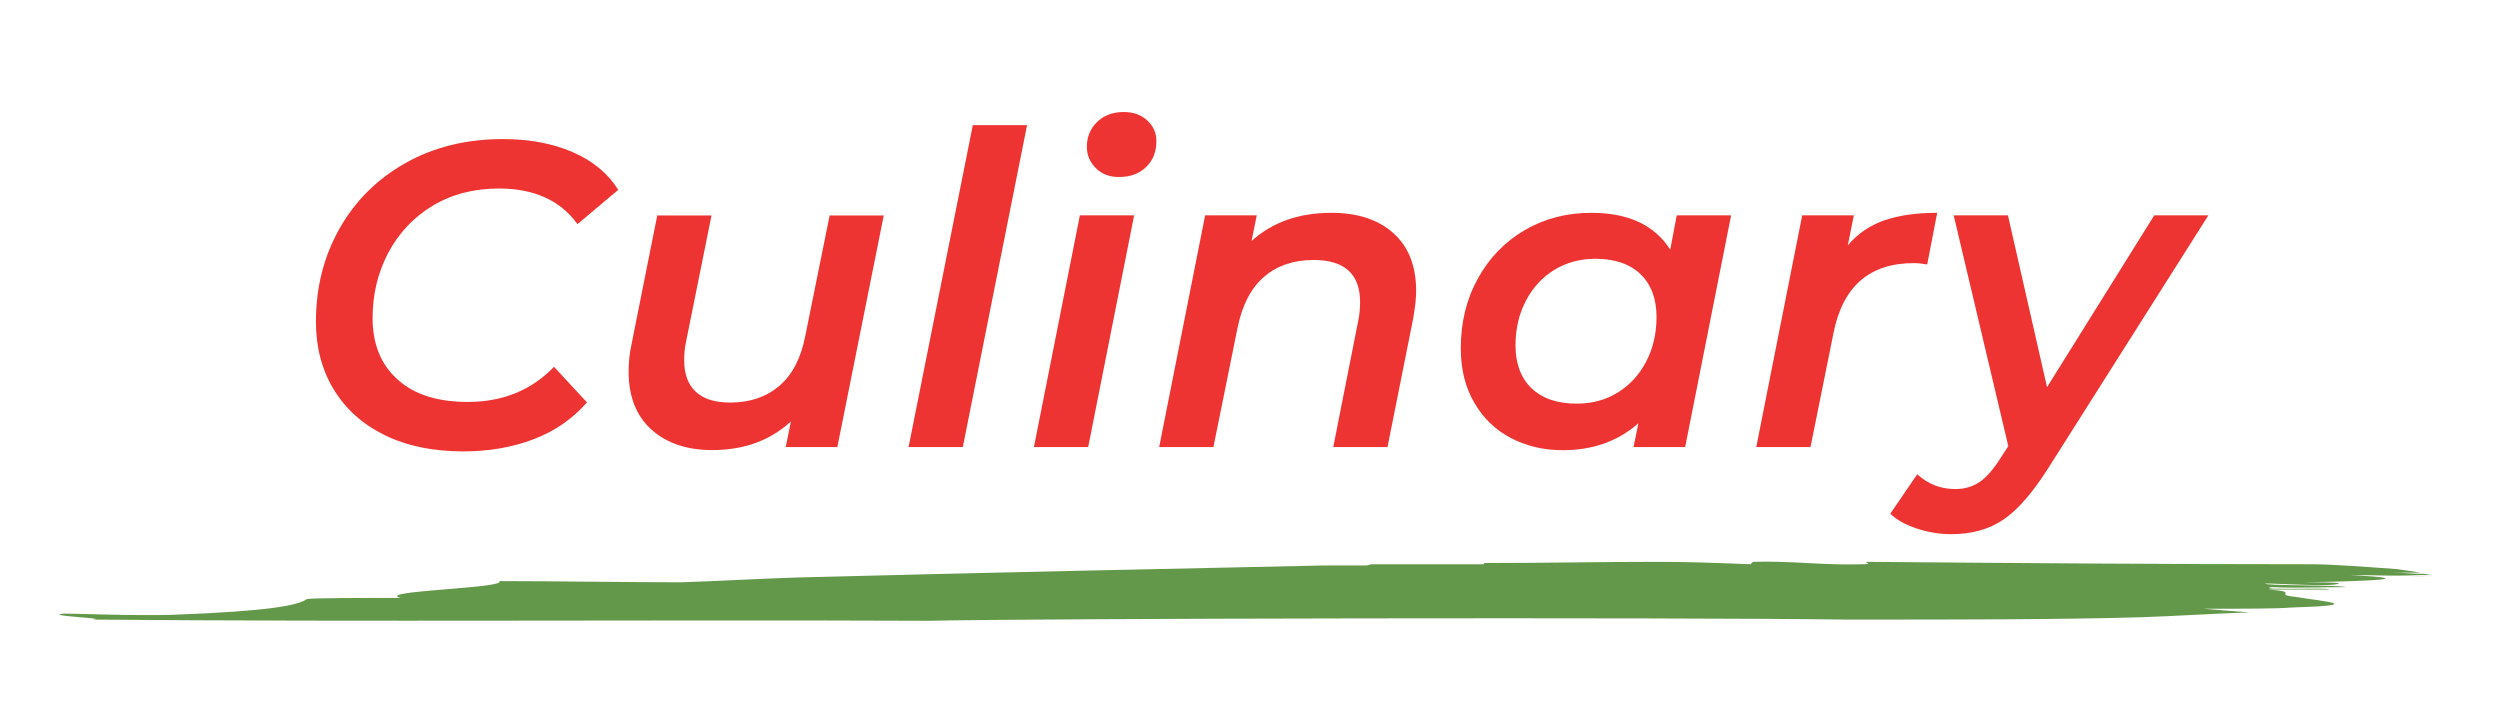
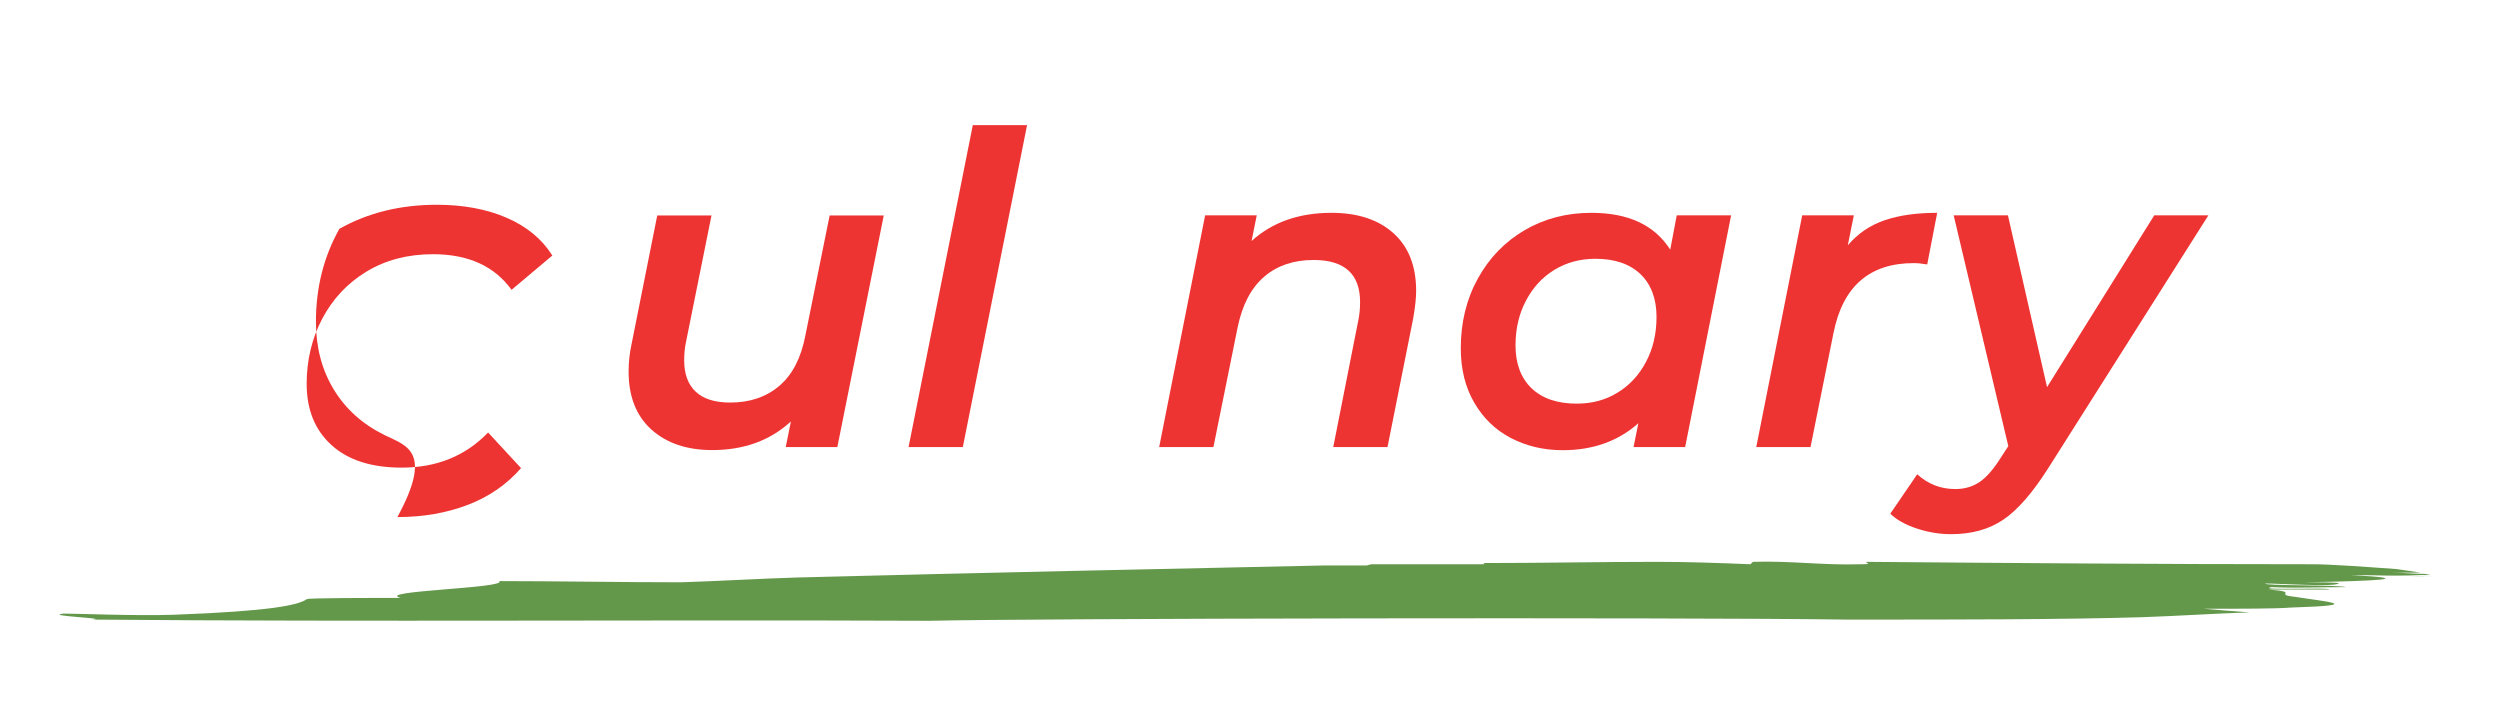
<svg xmlns="http://www.w3.org/2000/svg" version="1.1" id="OBJECTS" x="0px" y="0px" viewBox="0 0 207.8 58.7" style="enable-background:new 0 0 207.8 58.7;" xml:space="preserve">
  <style type="text/css"> .st0{fill:#63984B;} .st1{fill:#EE3432;} </style>
  <g>
    <g>
      <g>
        <path class="st0" d="M155.1,46.7c0,0.1,0.6,0.2-0.4,0.2c-3.2,0.1-5.8-0.3-9-0.2l-0.2,0.2c-2.5-0.1-5.1-0.2-7.7-0.2 c-4.8,0-9.7,0.1-14.5,0.1c0.1,0.1,0.2,0.1-0.3,0.1c-2,0-4.8,0-7.6,0c-0.4,0-0.8,0-1.3,0c-0.3,0-0.4,0.1-0.5,0.1 c-1.3,0-2.4,0-3.5,0c-14.1,0.3-28.3,0.6-43.8,1c-3.3,0.1-6.5,0.3-9.7,0.4c-4.6,0-10.6-0.1-15.1-0.1c0.7,0.6-10.4,0.8-8.2,1.4 c-3,0-7.6,0-7.8,0.1c-0.7,0.5-3,1-11.1,1.3c-3.2,0.1-8-0.1-9.1-0.1c-1.8,0.2,4.1,0.4,2.3,0.5c23.5,0.2,46.1,0,69.7,0.1 c8-0.2,62.3-0.3,76.2-0.1h1.3c7.6,0,16.8,0,23.3-0.2c2.9-0.1,5.9-0.3,8.9-0.4c-1.4-0.1-2.7-0.2-3.8-0.3c3,0,6.1,0,7.2-0.1 c6.5-0.2,2.8-0.5,0.3-0.9c-1.8-0.2,0.6-0.4-2.2-0.6c2,0,3,0,5.1,0c0.2-0.2-6.2,0.1-4.8-0.2c1.9,0.1,4.1,0,6.2,0 c-0.7-0.2-7-0.1-6.7-0.3c1.1,0,5.7,0.3,6.1,0c0.1-0.1-1.9-0.1-3-0.1c6.2-0.1,9.7-0.3,4-0.6c2,0,4.8,0.1,6.9,0.1l0,0 c-1,0-2.8-0.1-3.8-0.1c1.2,0,2.4,0,3.6,0c-0.2,0-0.4-0.1-0.6-0.1c-0.9,0-1.8-0.1-2.7-0.1c0.8,0,1.6,0,2.4,0 c-0.6-0.1-1.3-0.2-2-0.3c-2.8-0.2-5.5-0.4-7-0.4C179.6,46.9,167.3,46.8,155.1,46.7z" />
      </g>
    </g>
  </g>
  <g>
-     <path class="st1" d="M31.98,36.17c-1.84-0.9-3.25-2.17-4.24-3.8c-0.99-1.63-1.48-3.51-1.48-5.63c0-2.84,0.65-5.41,1.95-7.72 c1.3-2.31,3.13-4.13,5.48-5.46c2.36-1.33,5.06-2,8.11-2c2.19,0,4.12,0.36,5.79,1.08c1.67,0.72,2.94,1.77,3.8,3.14l-3.39,2.85 c-1.42-1.97-3.6-2.96-6.53-2.96c-2.09,0-3.93,0.48-5.52,1.44c-1.59,0.96-2.81,2.27-3.68,3.91c-0.87,1.65-1.3,3.46-1.3,5.43 c0,2.14,0.69,3.84,2.06,5.08c1.37,1.25,3.32,1.88,5.84,1.88c2.91,0,5.3-0.97,7.18-2.92l2.74,2.96c-1.2,1.37-2.68,2.39-4.44,3.06 c-1.76,0.67-3.7,1.01-5.84,1.01C36,37.52,33.82,37.07,31.98,36.17z" />
+     <path class="st1" d="M31.98,36.17c-1.84-0.9-3.25-2.17-4.24-3.8c-0.99-1.63-1.48-3.51-1.48-5.63c0-2.84,0.65-5.41,1.95-7.72 c2.36-1.33,5.06-2,8.11-2c2.19,0,4.12,0.36,5.79,1.08c1.67,0.72,2.94,1.77,3.8,3.14l-3.39,2.85 c-1.42-1.97-3.6-2.96-6.53-2.96c-2.09,0-3.93,0.48-5.52,1.44c-1.59,0.96-2.81,2.27-3.68,3.91c-0.87,1.65-1.3,3.46-1.3,5.43 c0,2.14,0.69,3.84,2.06,5.08c1.37,1.25,3.32,1.88,5.84,1.88c2.91,0,5.3-0.97,7.18-2.92l2.74,2.96c-1.2,1.37-2.68,2.39-4.44,3.06 c-1.76,0.67-3.7,1.01-5.84,1.01C36,37.52,33.82,37.07,31.98,36.17z" />
    <path class="st1" d="M73.46,17.9l-3.86,19.26h-4.29l0.43-2.13c-1.73,1.59-3.91,2.38-6.53,2.38c-2.12,0-3.8-0.57-5.07-1.71 c-1.26-1.14-1.89-2.75-1.89-4.81c0-0.77,0.08-1.54,0.25-2.31l2.13-10.67h4.51l-2.13,10.57c-0.1,0.48-0.14,0.97-0.14,1.48 c0,1.13,0.32,2,0.96,2.6c0.64,0.6,1.59,0.9,2.87,0.9c1.63,0,2.99-0.46,4.08-1.39s1.8-2.31,2.16-4.17l2.02-9.99H73.46z" />
    <path class="st1" d="M80.86,10.4h4.51l-5.34,26.76h-4.51L80.86,10.4z" />
-     <path class="st1" d="M89.76,17.9h4.51l-3.82,19.26h-4.51L89.76,17.9z M91.1,13.99c-0.5-0.49-0.76-1.09-0.76-1.79 c0-0.82,0.28-1.5,0.85-2.06c0.56-0.55,1.3-0.83,2.22-0.83c0.79,0,1.44,0.23,1.95,0.7s0.76,1.04,0.76,1.71 c0,0.89-0.28,1.61-0.85,2.16c-0.57,0.55-1.3,0.83-2.22,0.83C92.25,14.73,91.6,14.48,91.1,13.99z" />
    <path class="st1" d="M115.82,19.38c1.26,1.13,1.89,2.73,1.89,4.8c0,0.58-0.08,1.35-0.25,2.31l-2.13,10.67h-4.51l2.09-10.57 c0.1-0.48,0.14-0.97,0.14-1.48c0-2.33-1.29-3.5-3.86-3.5c-1.66,0-3.03,0.46-4.11,1.39c-1.08,0.93-1.81,2.31-2.2,4.17l-2.02,9.99 h-4.51l3.82-19.26h4.29l-0.43,2.13c1.73-1.56,3.94-2.34,6.64-2.34C112.84,17.69,114.56,18.25,115.82,19.38z" />
    <path class="st1" d="M143.89,17.9l-3.82,19.26h-4.29l0.4-1.98c-1.68,1.49-3.78,2.24-6.28,2.24c-1.59,0-3.02-0.34-4.31-1.01 c-1.29-0.67-2.3-1.65-3.05-2.94s-1.12-2.79-1.12-4.53c0-2.14,0.47-4.07,1.42-5.79c0.95-1.72,2.25-3.06,3.89-4.02 c1.65-0.96,3.49-1.44,5.54-1.44c3.08,0,5.26,1.02,6.56,3.06l0.54-2.85H143.89z M134.46,32.63c1-0.61,1.79-1.47,2.36-2.56 c0.58-1.09,0.87-2.34,0.87-3.73c0-1.51-0.45-2.7-1.33-3.55c-0.89-0.85-2.14-1.28-3.75-1.28c-1.27,0-2.41,0.31-3.41,0.92 c-1,0.61-1.79,1.47-2.36,2.56c-0.58,1.09-0.87,2.34-0.87,3.73c0,1.51,0.45,2.7,1.33,3.55c0.89,0.85,2.14,1.28,3.75,1.28 C132.33,33.55,133.46,33.25,134.46,32.63z" />
    <path class="st1" d="M156.67,18.3c1.21-0.41,2.66-0.61,4.35-0.61l-0.83,4.29c-0.41-0.07-0.78-0.11-1.12-0.11 c-3.68,0-5.9,1.94-6.67,5.81l-1.91,9.48h-4.51l3.82-19.26h4.29l-0.5,2.49C154.43,19.4,155.46,18.71,156.67,18.3z" />
    <path class="st1" d="M183.56,17.9l-13.27,20.95c-1.32,2.09-2.58,3.54-3.77,4.34c-1.19,0.81-2.64,1.21-4.35,1.21 c-0.96,0-1.91-0.16-2.85-0.47s-1.67-0.72-2.2-1.23l2.24-3.28c0.89,0.82,1.95,1.23,3.17,1.23c0.77,0,1.44-0.2,2.02-0.59 c0.58-0.4,1.17-1.08,1.77-2.04l0.61-0.94l-4.54-19.18h4.51l3.25,14.28l8.91-14.28H183.56z" />
  </g>
</svg>